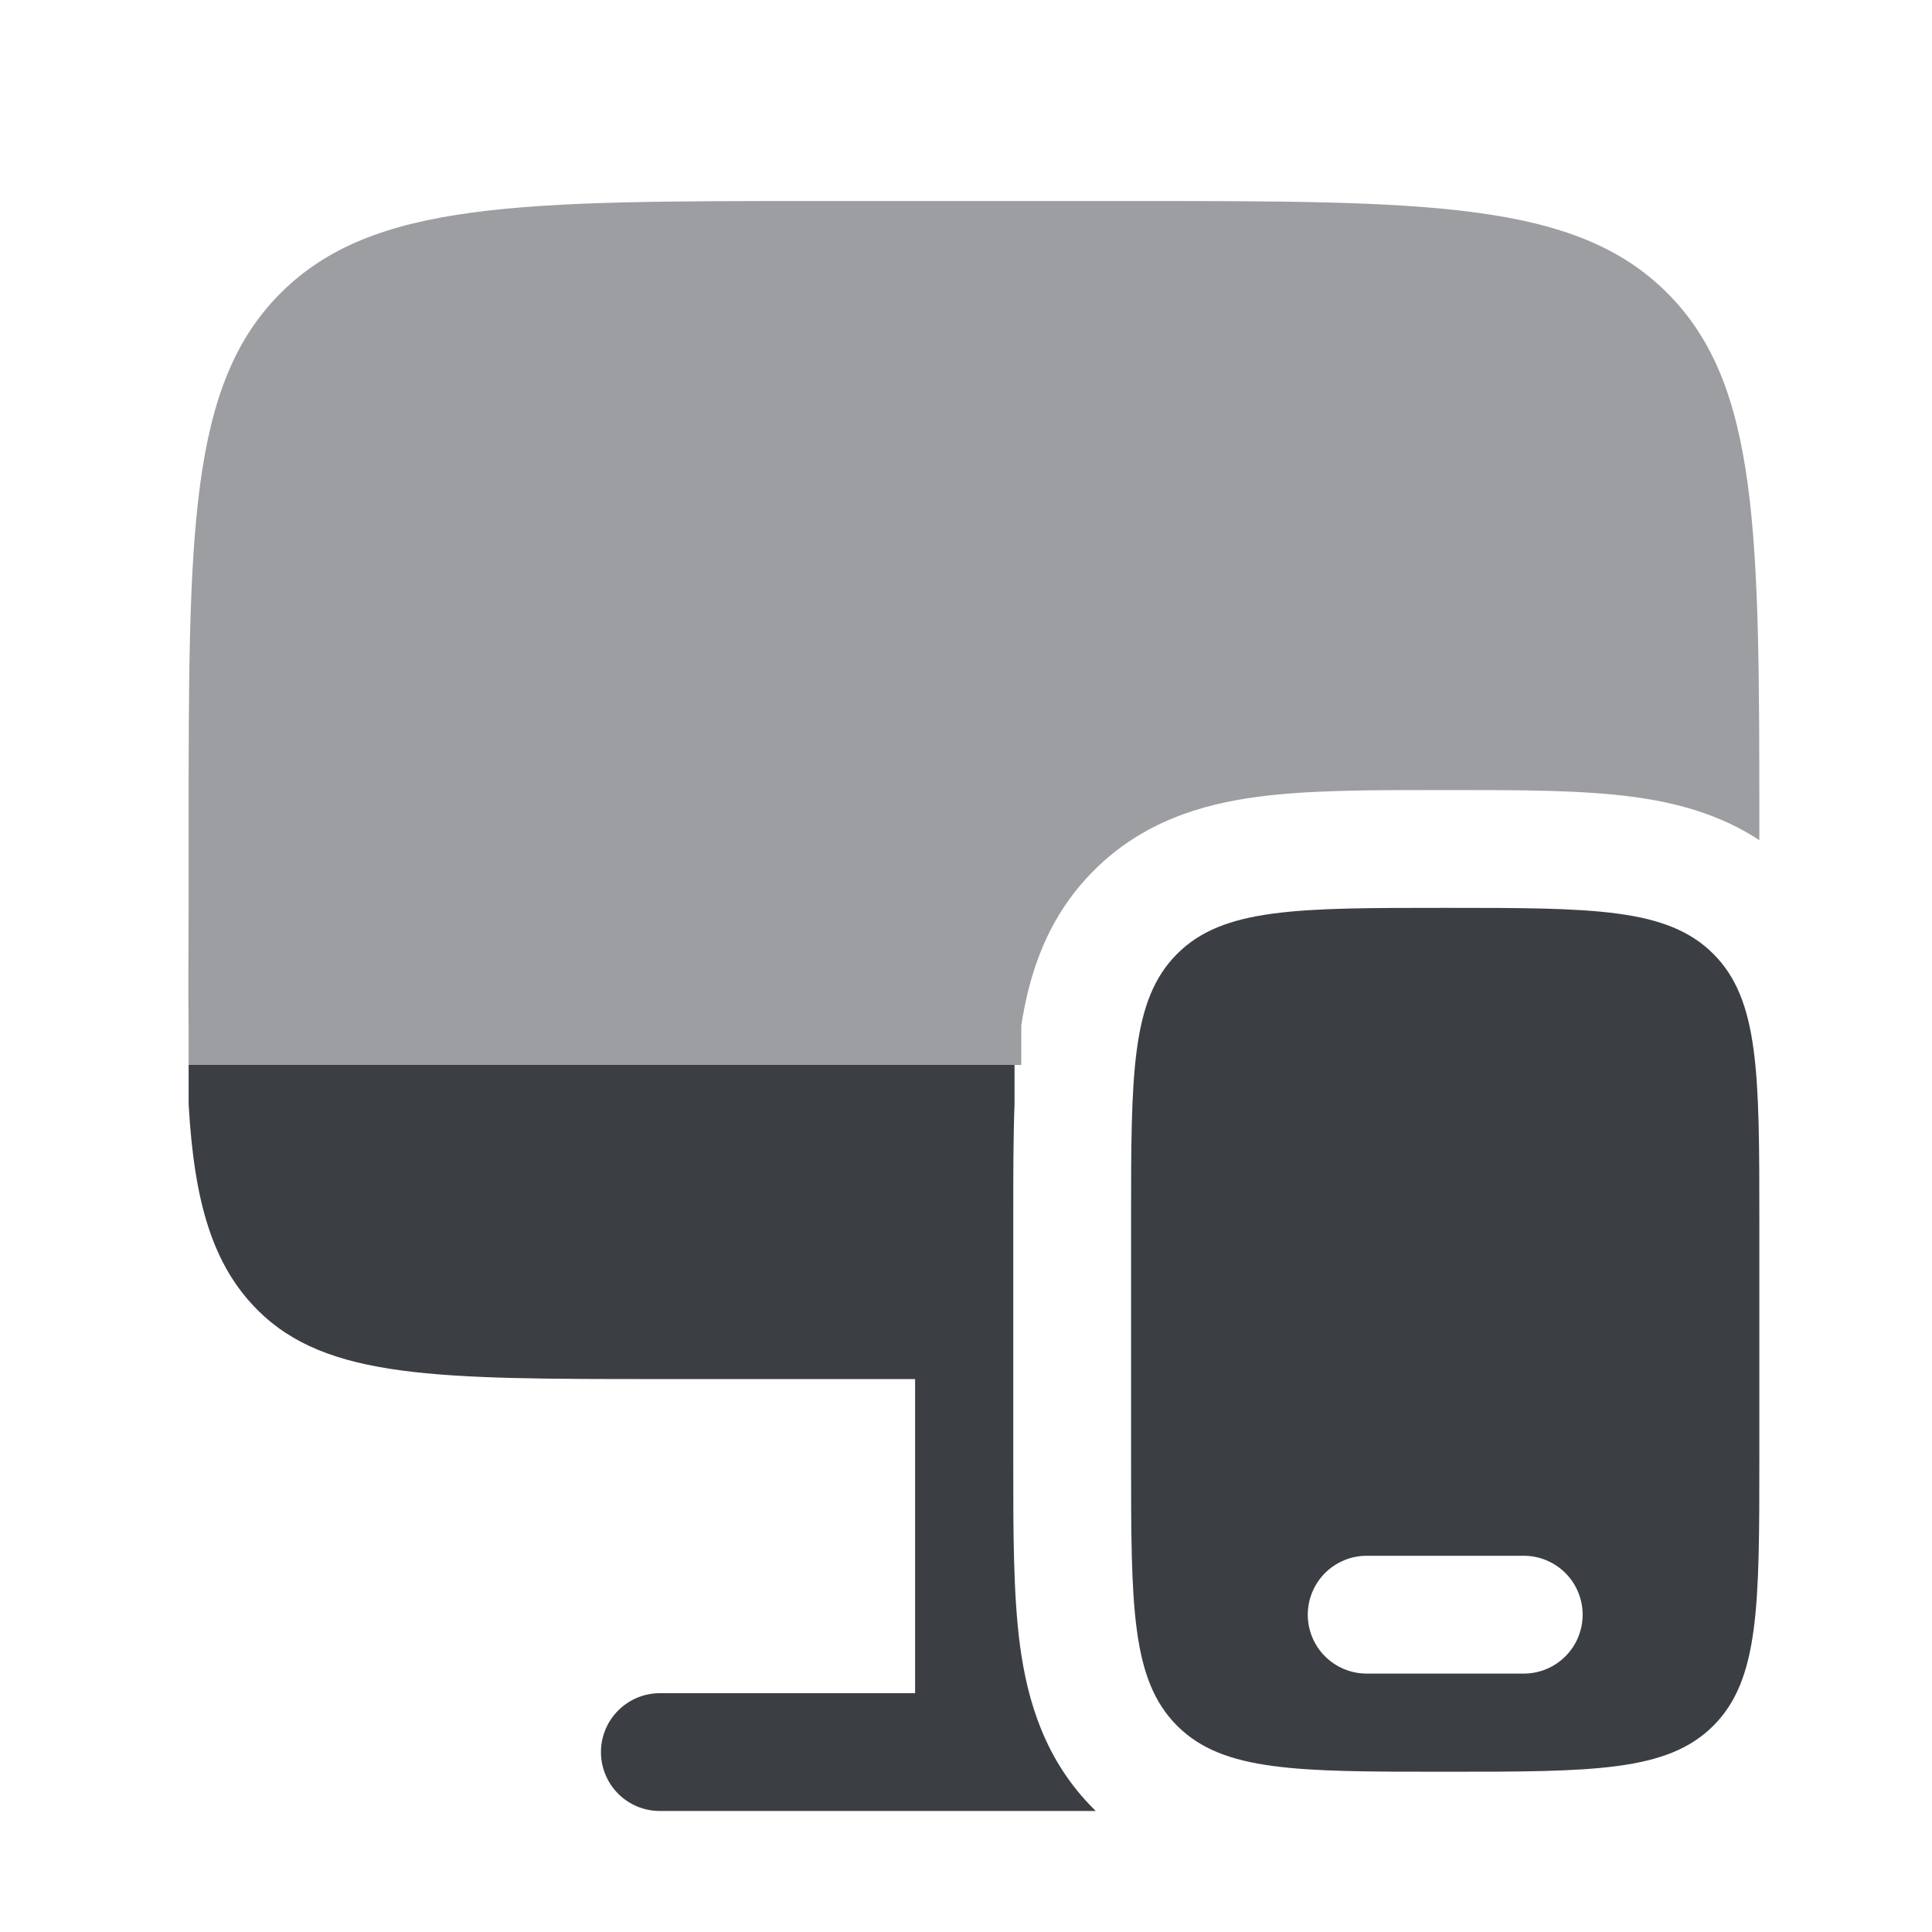
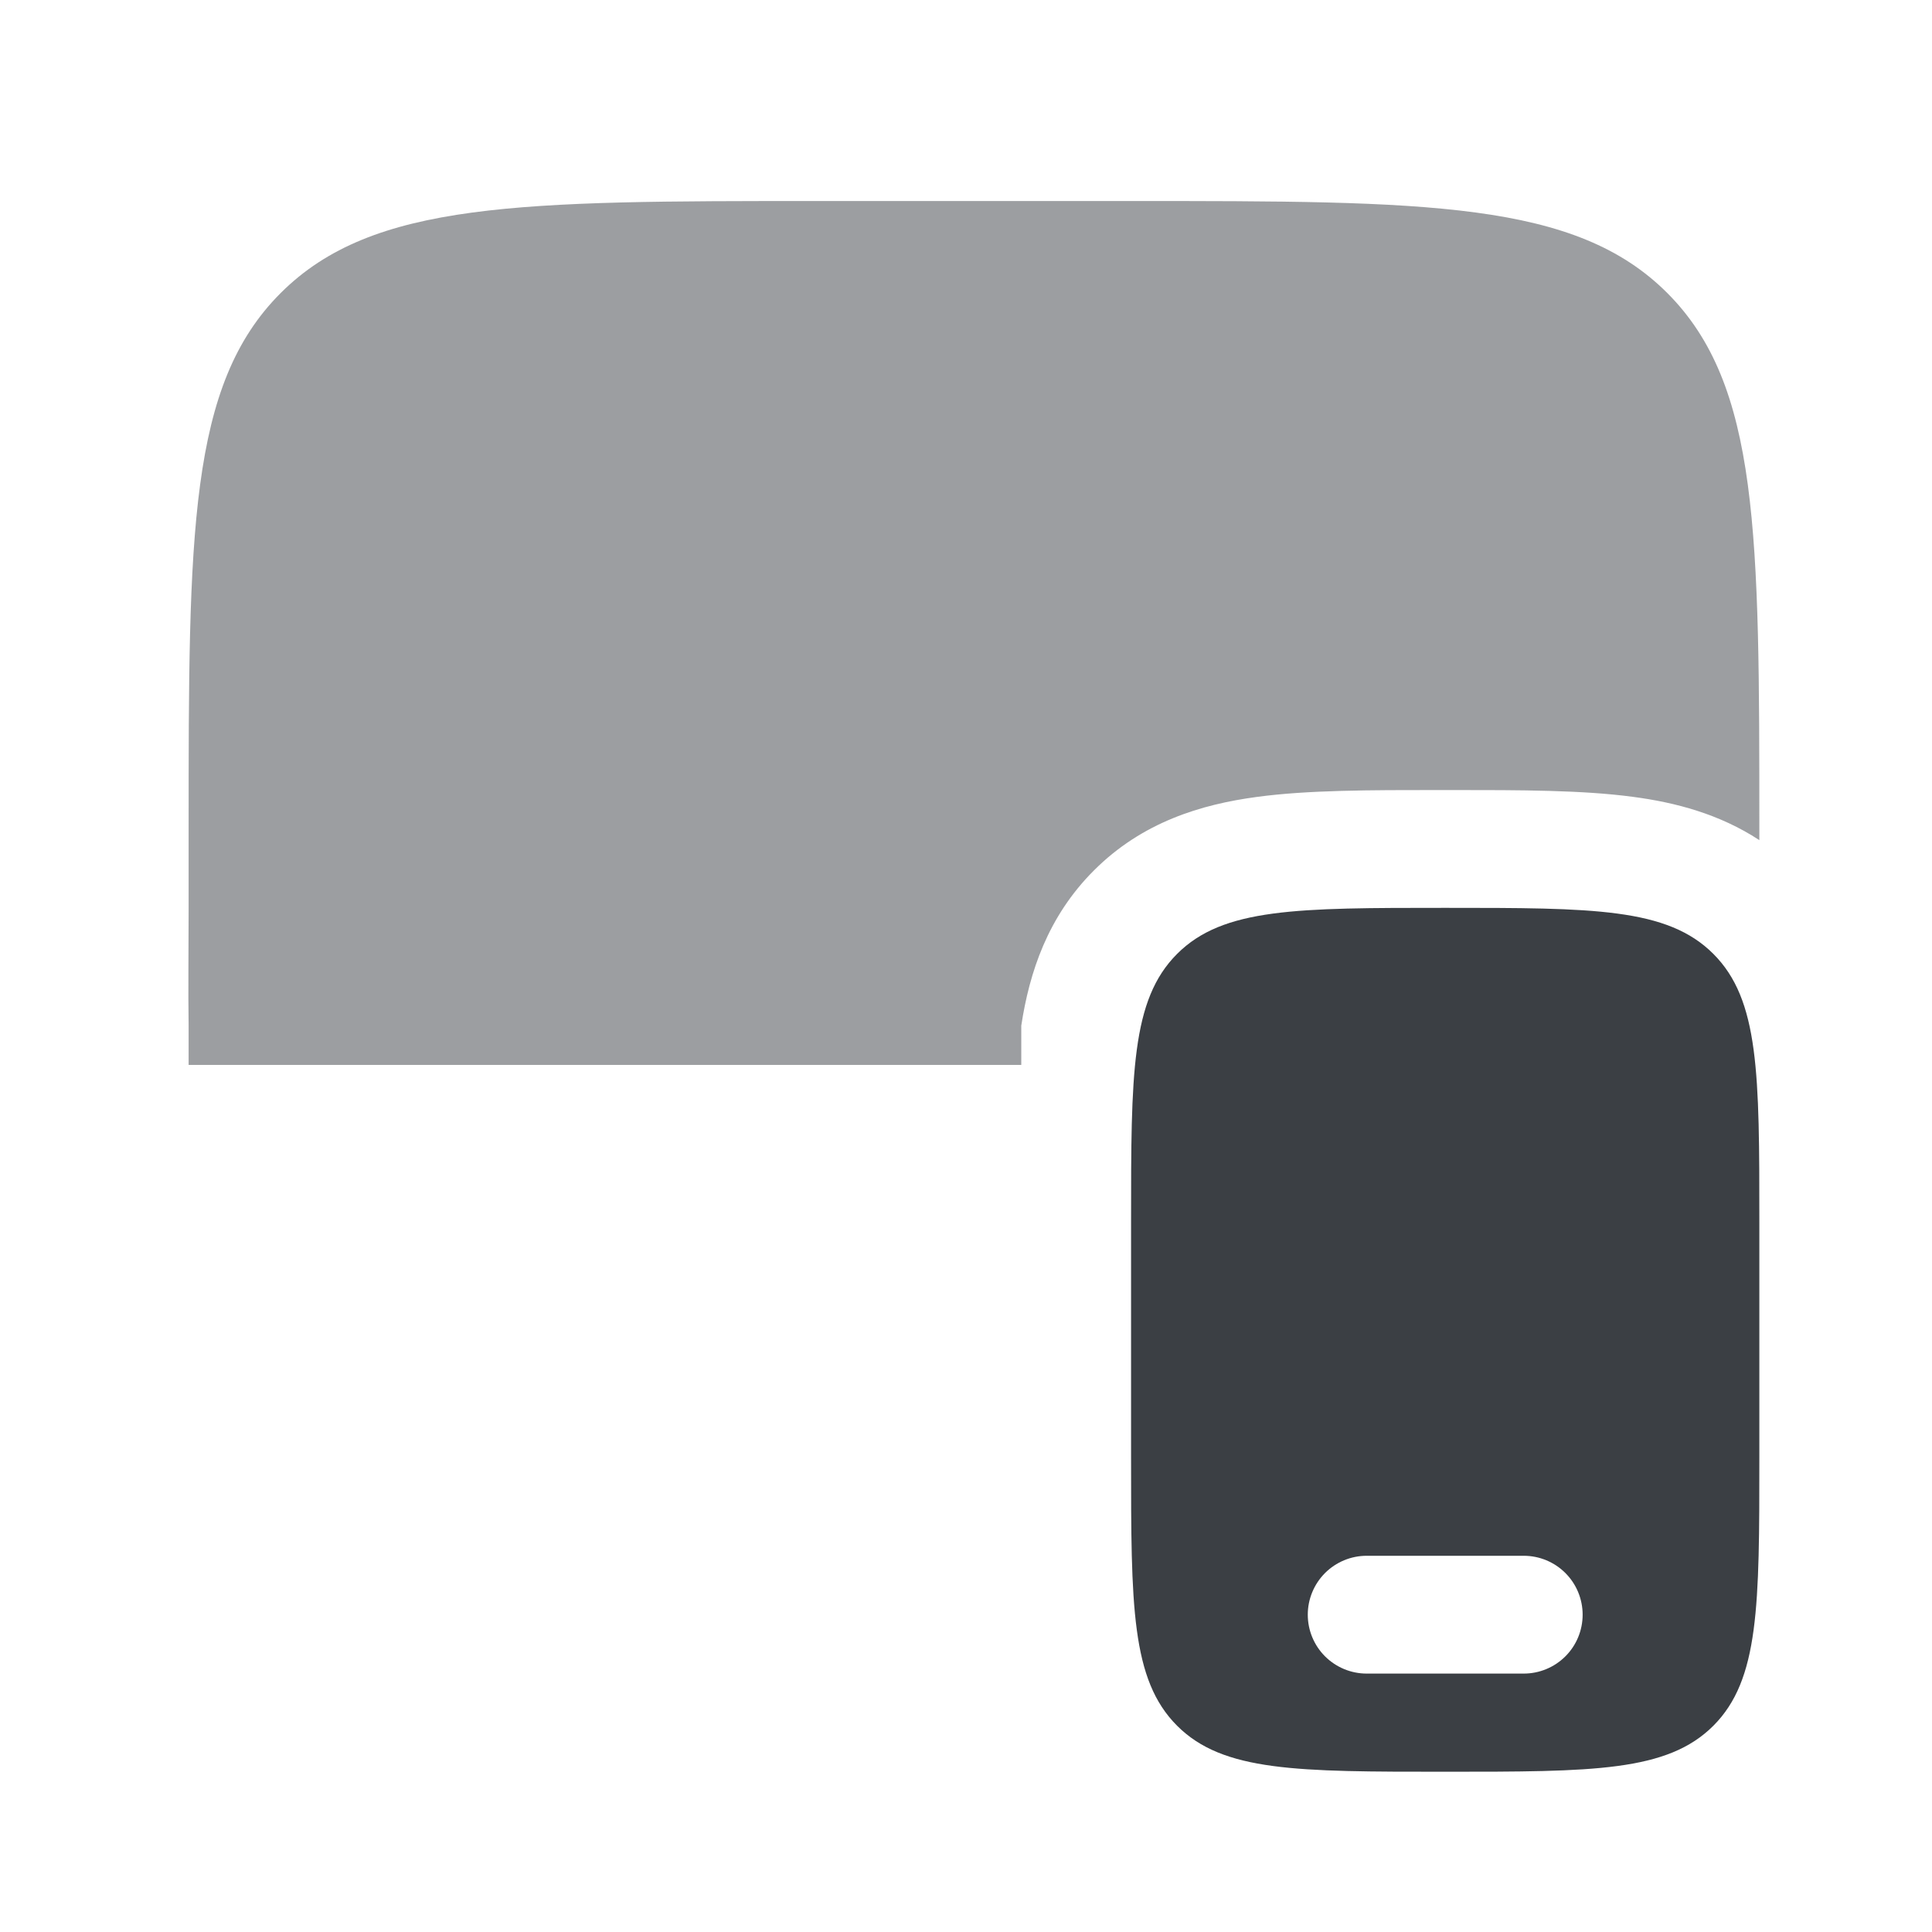
<svg xmlns="http://www.w3.org/2000/svg" width="41" height="41" viewBox="0 0 41 41" fill="none">
  <path fill-rule="evenodd" clip-rule="evenodd" d="M37.336 25.933V30.933C37.336 34.076 37.336 35.646 36.36 36.623C35.383 37.599 33.813 37.599 30.67 37.599C27.526 37.599 25.956 37.599 24.98 36.623C24.003 35.646 24.003 34.076 24.003 30.933V25.933C24.003 22.789 24.003 21.219 24.98 20.243C25.956 19.266 27.526 19.266 30.67 19.266C33.813 19.266 35.383 19.266 36.36 20.243C37.336 21.219 37.336 22.789 37.336 25.933ZM27.753 34.266C27.753 33.935 27.885 33.617 28.119 33.382C28.354 33.148 28.671 33.016 29.003 33.016H32.336C32.668 33.016 32.986 33.148 33.22 33.382C33.455 33.617 33.586 33.935 33.586 34.266C33.586 34.598 33.455 34.916 33.22 35.15C32.986 35.384 32.668 35.516 32.336 35.516H29.003C28.671 35.516 28.354 35.384 28.119 35.15C27.885 34.916 27.753 34.598 27.753 34.266Z" fill="#3B3F44" />
-   <path d="M14.003 29.266C9.288 29.266 6.931 29.266 5.466 27.801C4.518 26.852 4.121 25.529 4.003 23.433V22.599H21.53V23.433C21.503 24.161 21.503 24.953 21.503 25.782V31.082C21.503 32.524 21.503 33.847 21.646 34.922C21.806 36.108 22.18 37.361 23.211 38.389L23.253 38.432H14.003C13.671 38.432 13.354 38.301 13.119 38.066C12.885 37.832 12.753 37.514 12.753 37.182C12.753 36.851 12.885 36.533 13.119 36.299C13.354 36.064 13.671 35.932 14.003 35.932H19.42V29.266H14.003Z" fill="#3B3F44" />
  <path opacity="0.5" d="M17.336 4.266H24.003C30.288 4.266 33.431 4.266 35.383 6.219C37.334 8.173 37.336 11.314 37.336 17.599V17.829C36.489 17.274 35.554 17.029 34.659 16.911C33.586 16.766 32.261 16.766 30.819 16.766H30.519C29.078 16.766 27.754 16.766 26.679 16.911C25.494 17.069 24.241 17.444 23.213 18.474C22.233 19.454 21.846 20.634 21.673 21.766V22.599H4.003V21.766C3.991 21.016 4.003 20.186 4.003 19.266V17.599C4.003 11.314 4.003 8.171 5.956 6.219C7.909 4.268 11.051 4.266 17.336 4.266Z" fill="#3B3F44" />
</svg>